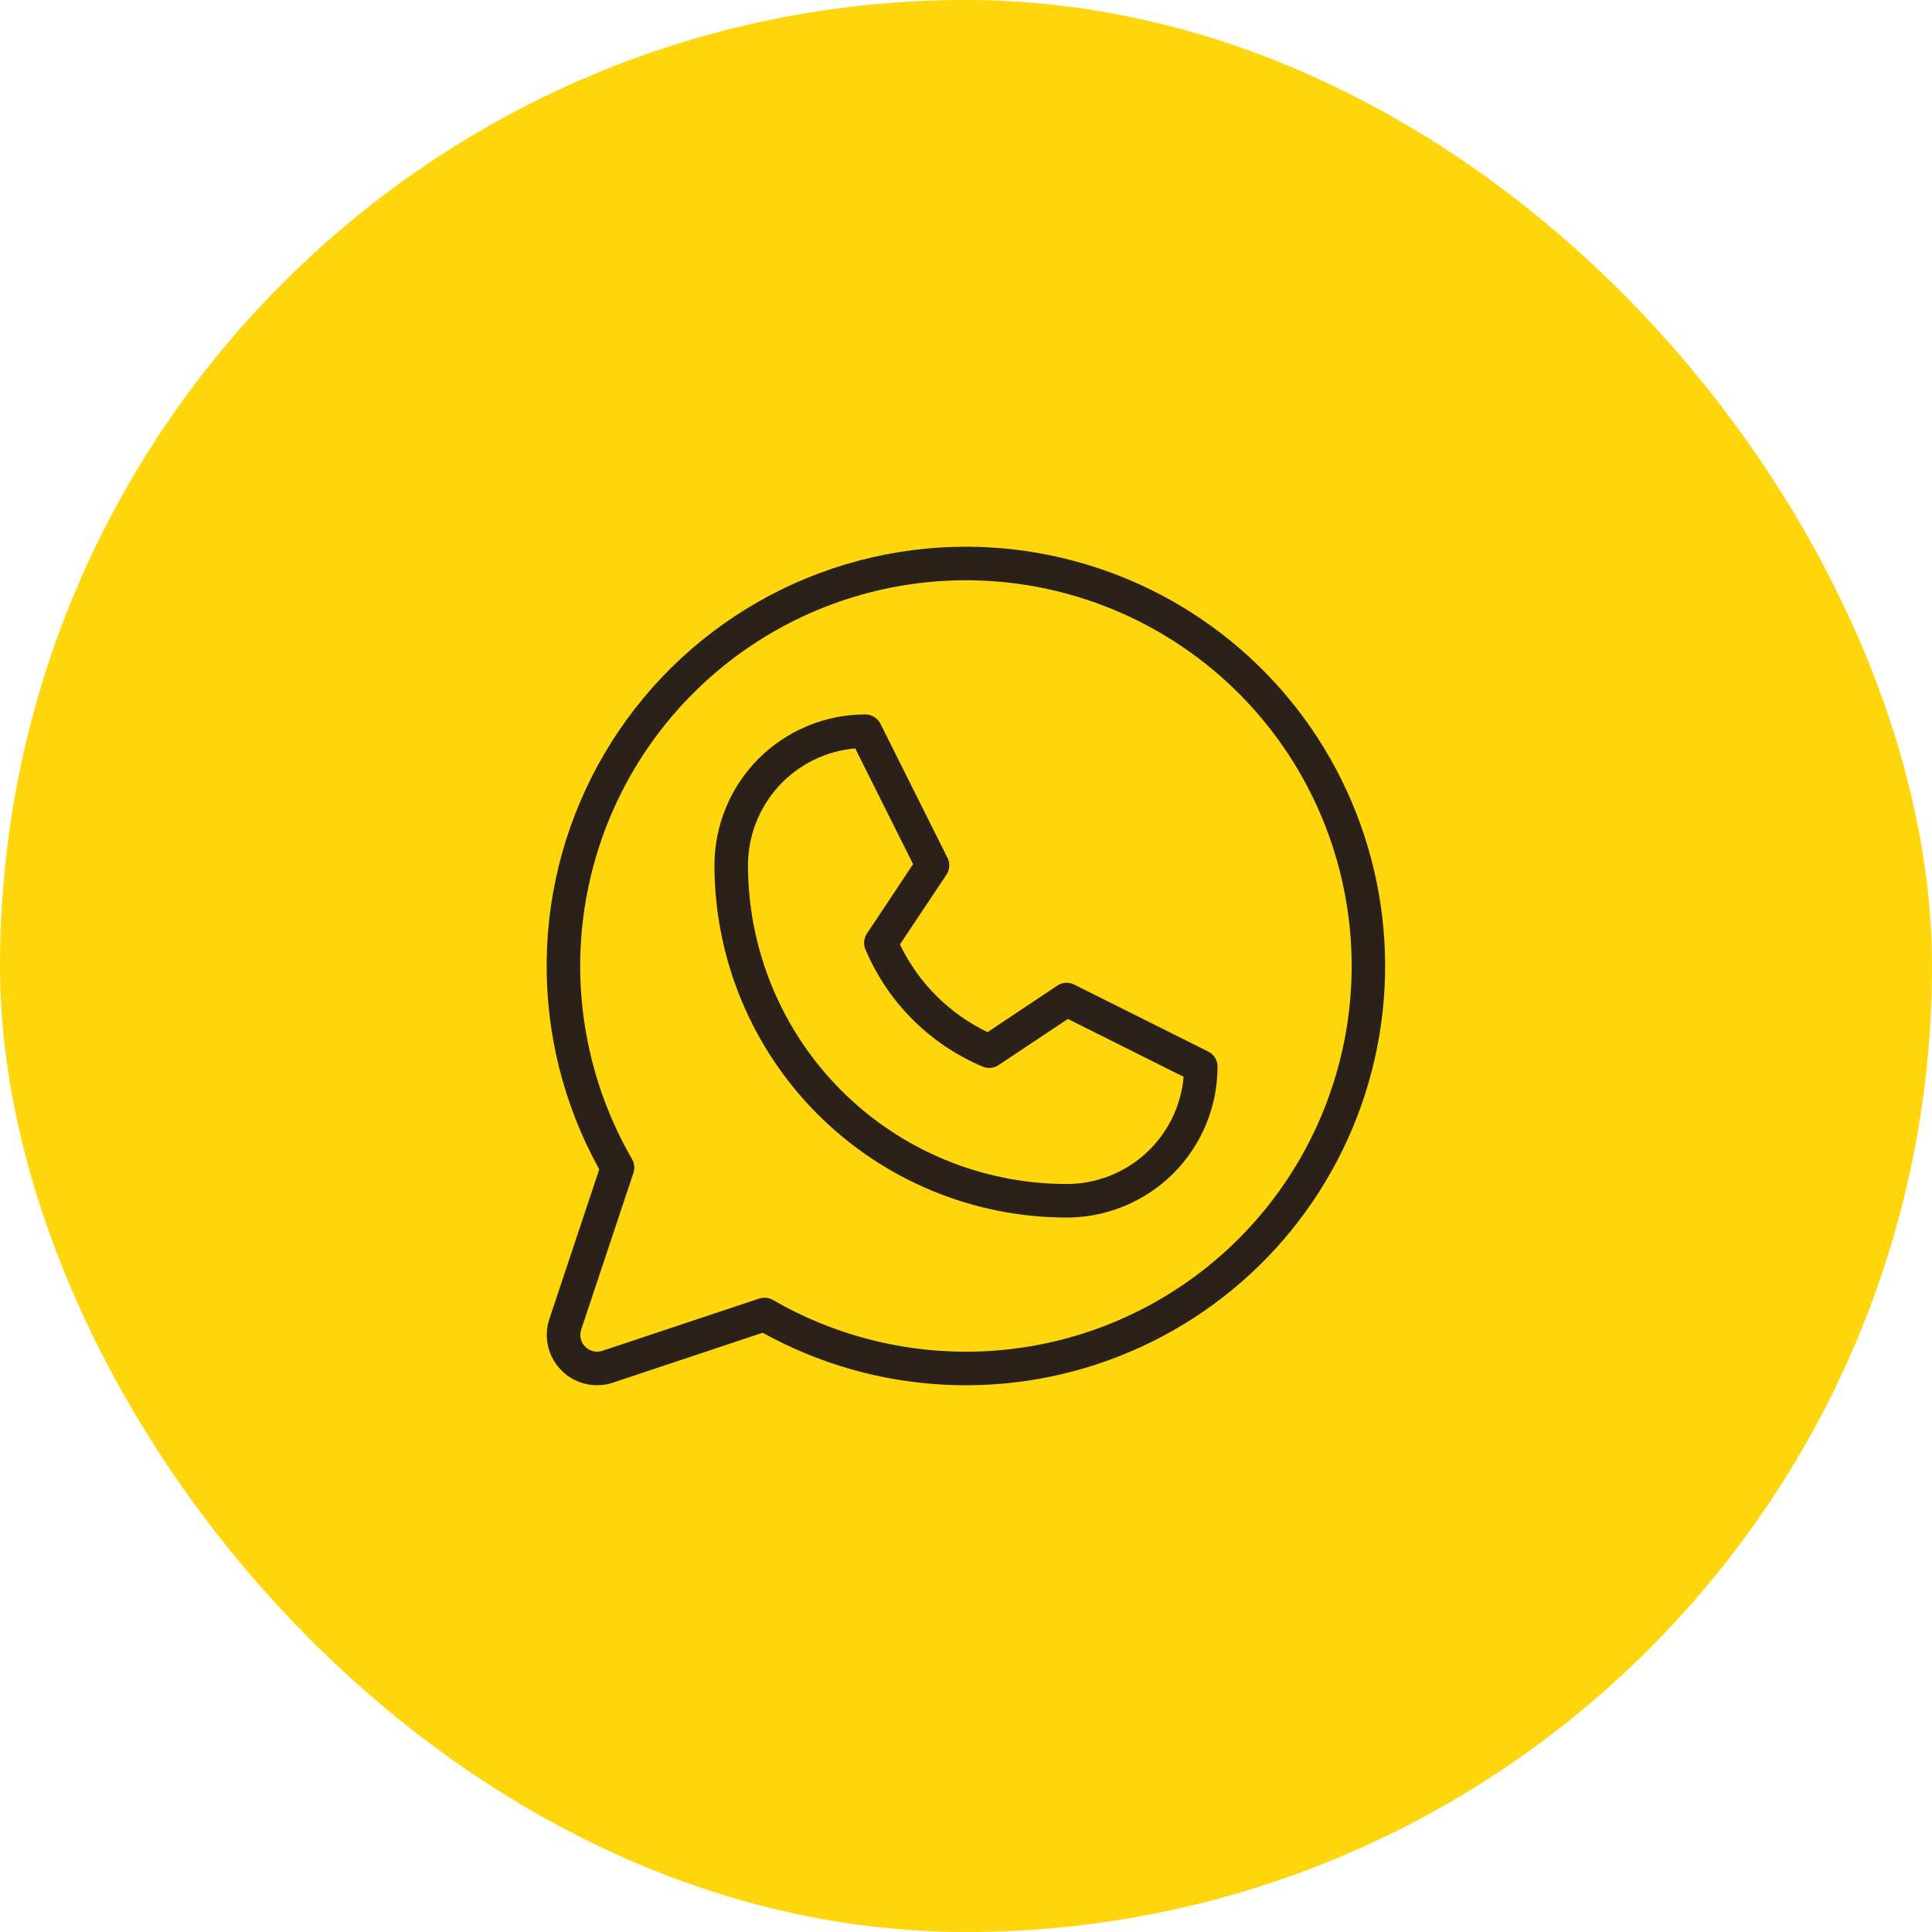
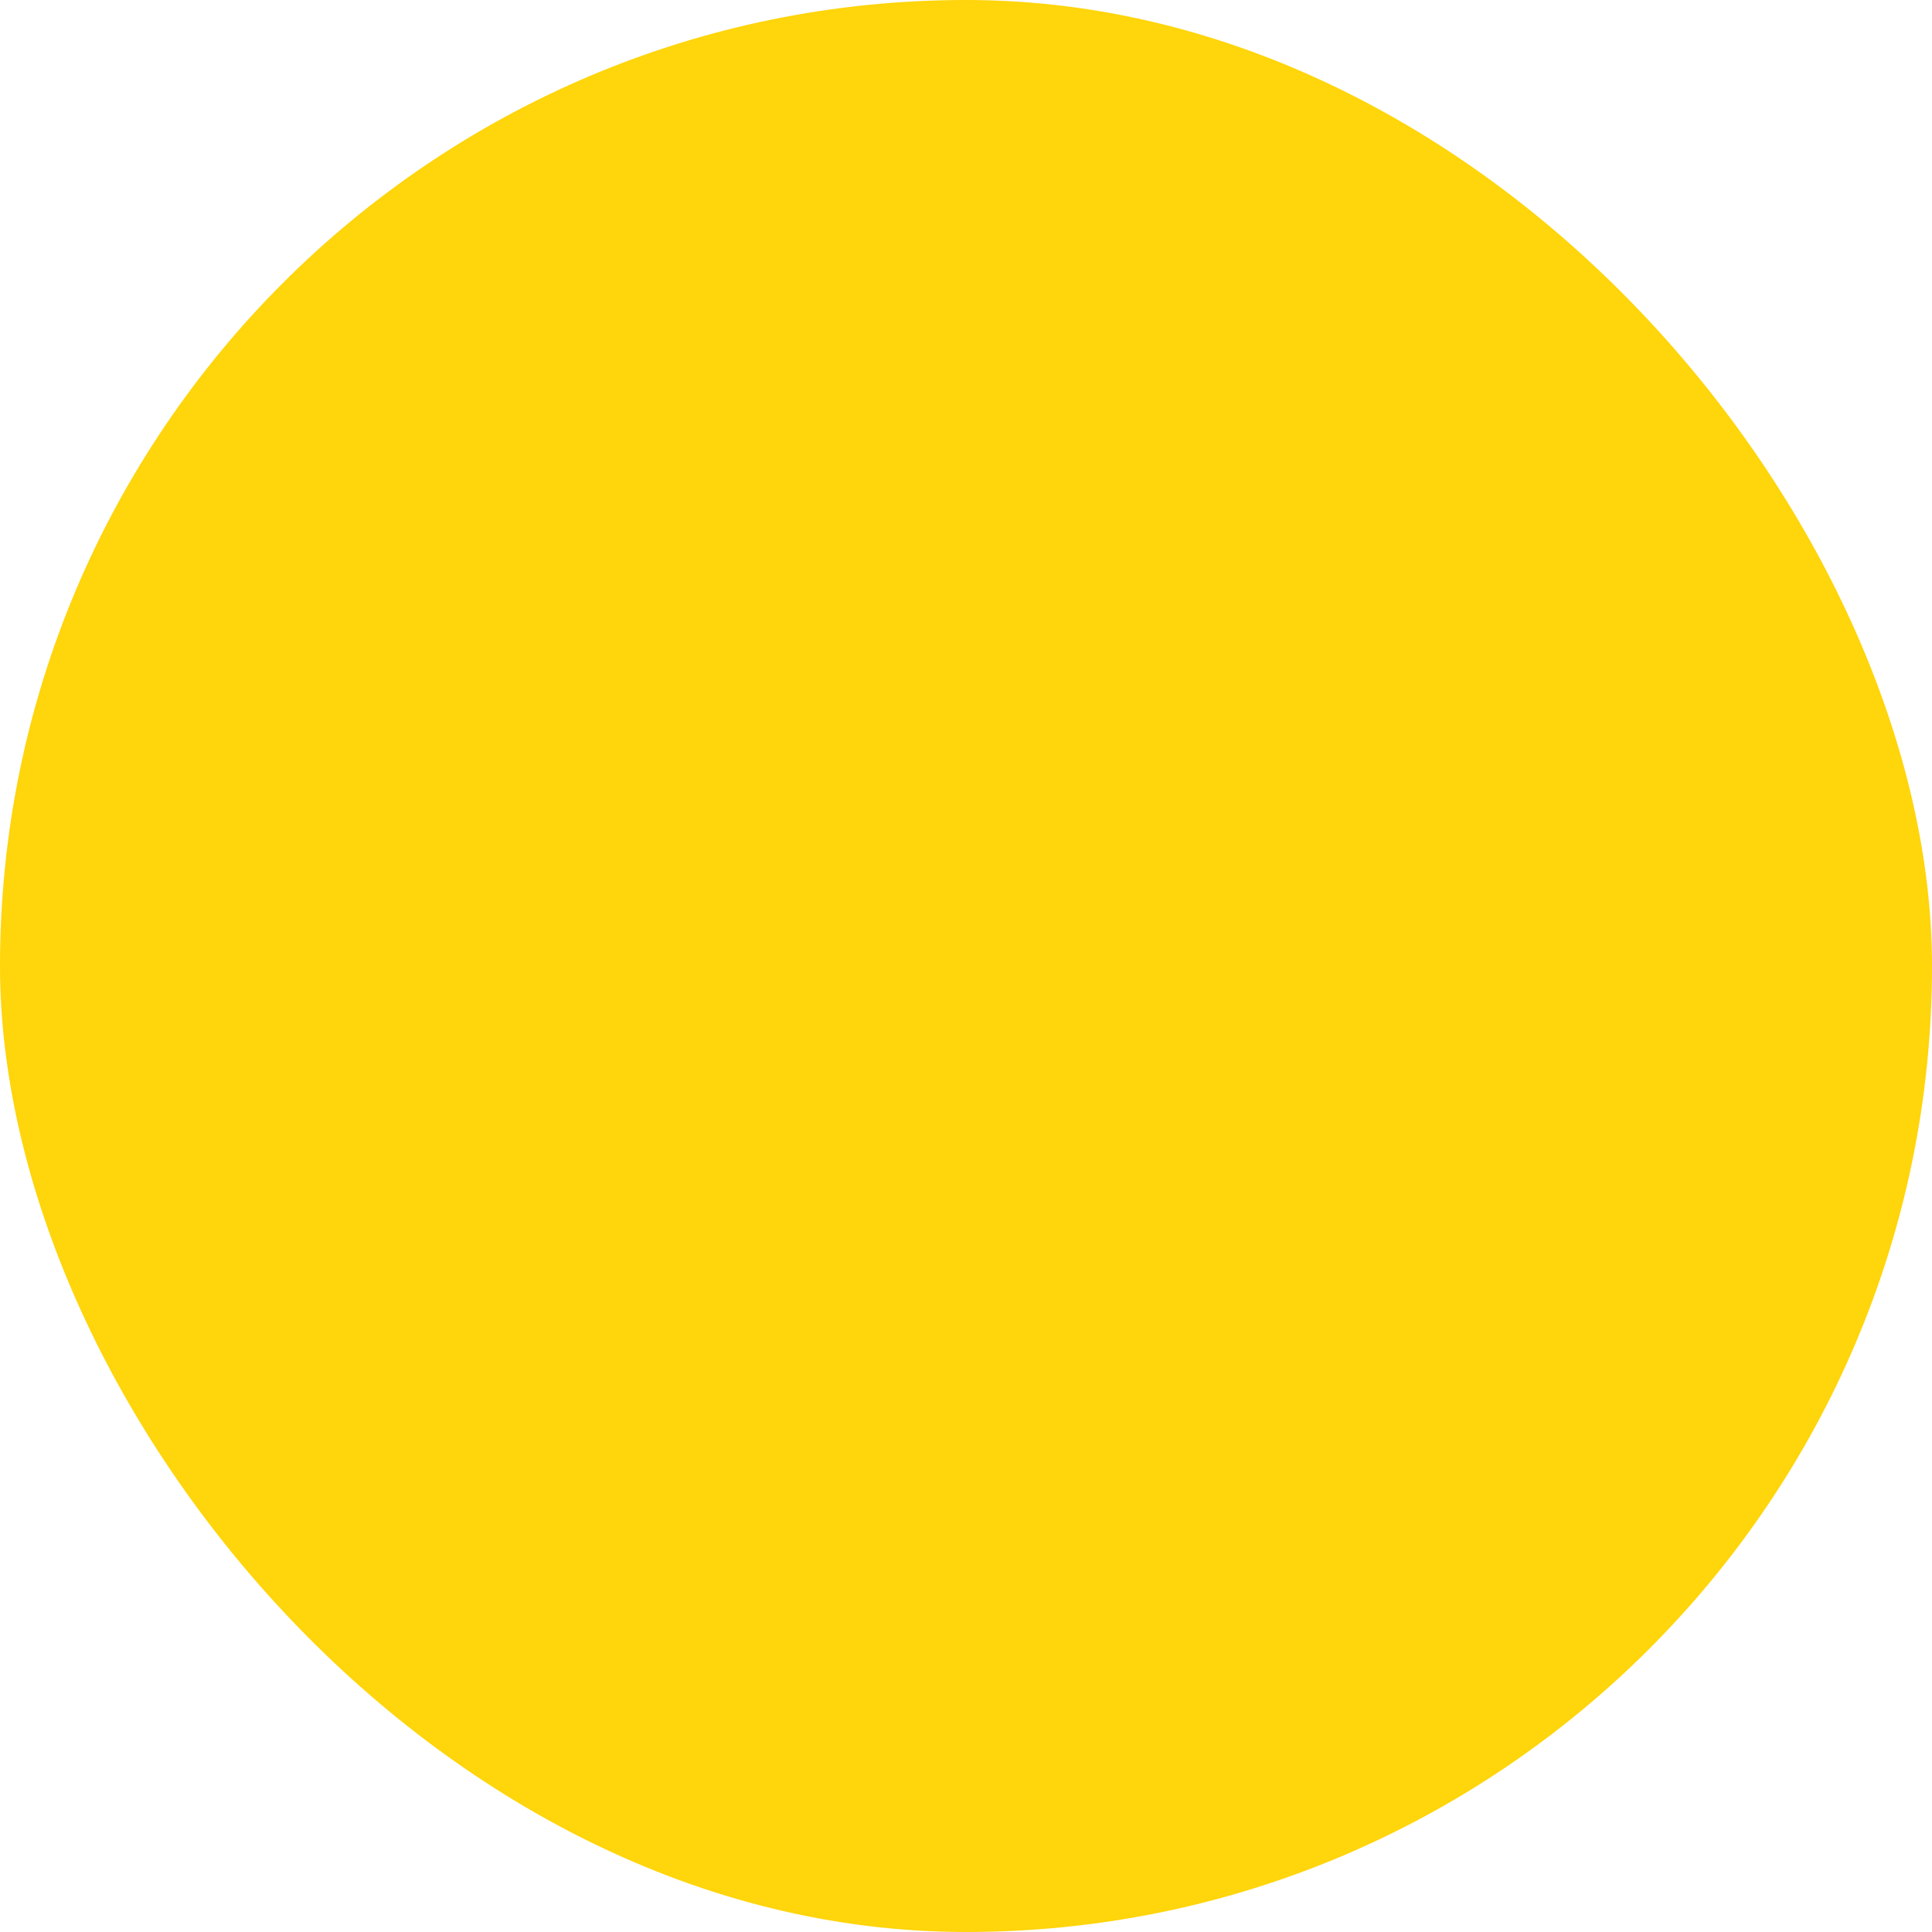
<svg xmlns="http://www.w3.org/2000/svg" width="45" height="45" viewBox="0 0 45 45" fill="none">
  <rect width="45" height="45" rx="22.5" fill="#FFD50B" />
-   <path d="M28.144 24.494L25.019 22.932C24.957 22.901 24.889 22.887 24.82 22.891C24.751 22.896 24.685 22.918 24.628 22.956L23.003 24.04C22.11 23.612 21.389 22.891 20.961 21.998L22.045 20.373C22.083 20.316 22.105 20.25 22.11 20.181C22.114 20.112 22.1 20.044 22.069 19.982L20.507 16.857C20.474 16.792 20.424 16.737 20.363 16.699C20.3 16.661 20.229 16.64 20.156 16.641C19.224 16.641 18.33 17.011 17.67 17.67C17.011 18.33 16.641 19.224 16.641 20.156C16.643 22.331 17.508 24.416 19.046 25.954C20.584 27.492 22.669 28.357 24.844 28.359C25.776 28.359 26.67 27.989 27.33 27.33C27.989 26.67 28.359 25.776 28.359 24.844C28.359 24.771 28.339 24.7 28.301 24.638C28.263 24.576 28.209 24.527 28.144 24.494ZM24.844 27.578C22.876 27.576 20.989 26.793 19.598 25.402C18.207 24.011 17.424 22.124 17.422 20.156C17.422 19.472 17.678 18.812 18.141 18.308C18.603 17.803 19.238 17.491 19.92 17.432L21.268 20.128L20.193 21.743C20.158 21.797 20.136 21.858 20.129 21.922C20.122 21.985 20.132 22.05 20.156 22.109C20.675 23.343 21.657 24.325 22.891 24.844C22.95 24.868 23.015 24.878 23.079 24.872C23.143 24.866 23.204 24.843 23.258 24.808L24.873 23.733L27.569 25.081C27.51 25.763 27.197 26.398 26.692 26.86C26.188 27.322 25.528 27.578 24.844 27.578ZM22.5 12.734C20.8 12.734 19.129 13.178 17.653 14.021C16.177 14.865 14.947 16.079 14.084 17.544C13.221 19.009 12.755 20.673 12.733 22.373C12.711 24.073 13.133 25.75 13.958 27.236L12.796 30.722C12.727 30.928 12.717 31.15 12.767 31.362C12.817 31.573 12.925 31.767 13.079 31.921C13.233 32.075 13.427 32.183 13.638 32.233C13.85 32.283 14.072 32.273 14.278 32.204L17.764 31.042C19.067 31.764 20.519 32.179 22.008 32.253C23.497 32.328 24.983 32.061 26.352 31.472C27.721 30.884 28.938 29.99 29.909 28.859C30.879 27.727 31.578 26.389 31.951 24.946C32.324 23.503 32.362 21.994 32.062 20.534C31.762 19.074 31.132 17.702 30.22 16.523C29.307 15.344 28.137 14.39 26.799 13.733C25.461 13.077 23.991 12.735 22.5 12.734ZM22.5 31.484C20.92 31.485 19.369 31.069 18.001 30.278C17.942 30.244 17.874 30.226 17.806 30.226C17.764 30.226 17.722 30.233 17.682 30.246L14.031 31.463C13.962 31.486 13.889 31.489 13.818 31.473C13.747 31.456 13.683 31.42 13.632 31.369C13.58 31.317 13.544 31.253 13.527 31.182C13.511 31.111 13.514 31.038 13.537 30.969L14.754 27.318C14.771 27.266 14.778 27.21 14.772 27.155C14.767 27.1 14.749 27.047 14.722 26.999C13.731 25.287 13.333 23.296 13.59 21.334C13.847 19.373 14.743 17.551 16.141 16.152C17.539 14.752 19.359 13.853 21.32 13.593C23.281 13.334 25.273 13.729 26.986 14.717C28.7 15.705 30.04 17.231 30.797 19.058C31.555 20.885 31.689 22.912 31.177 24.822C30.666 26.733 29.539 28.422 27.97 29.626C26.401 30.831 24.478 31.484 22.5 31.484Z" fill="#2A211A" />
</svg>